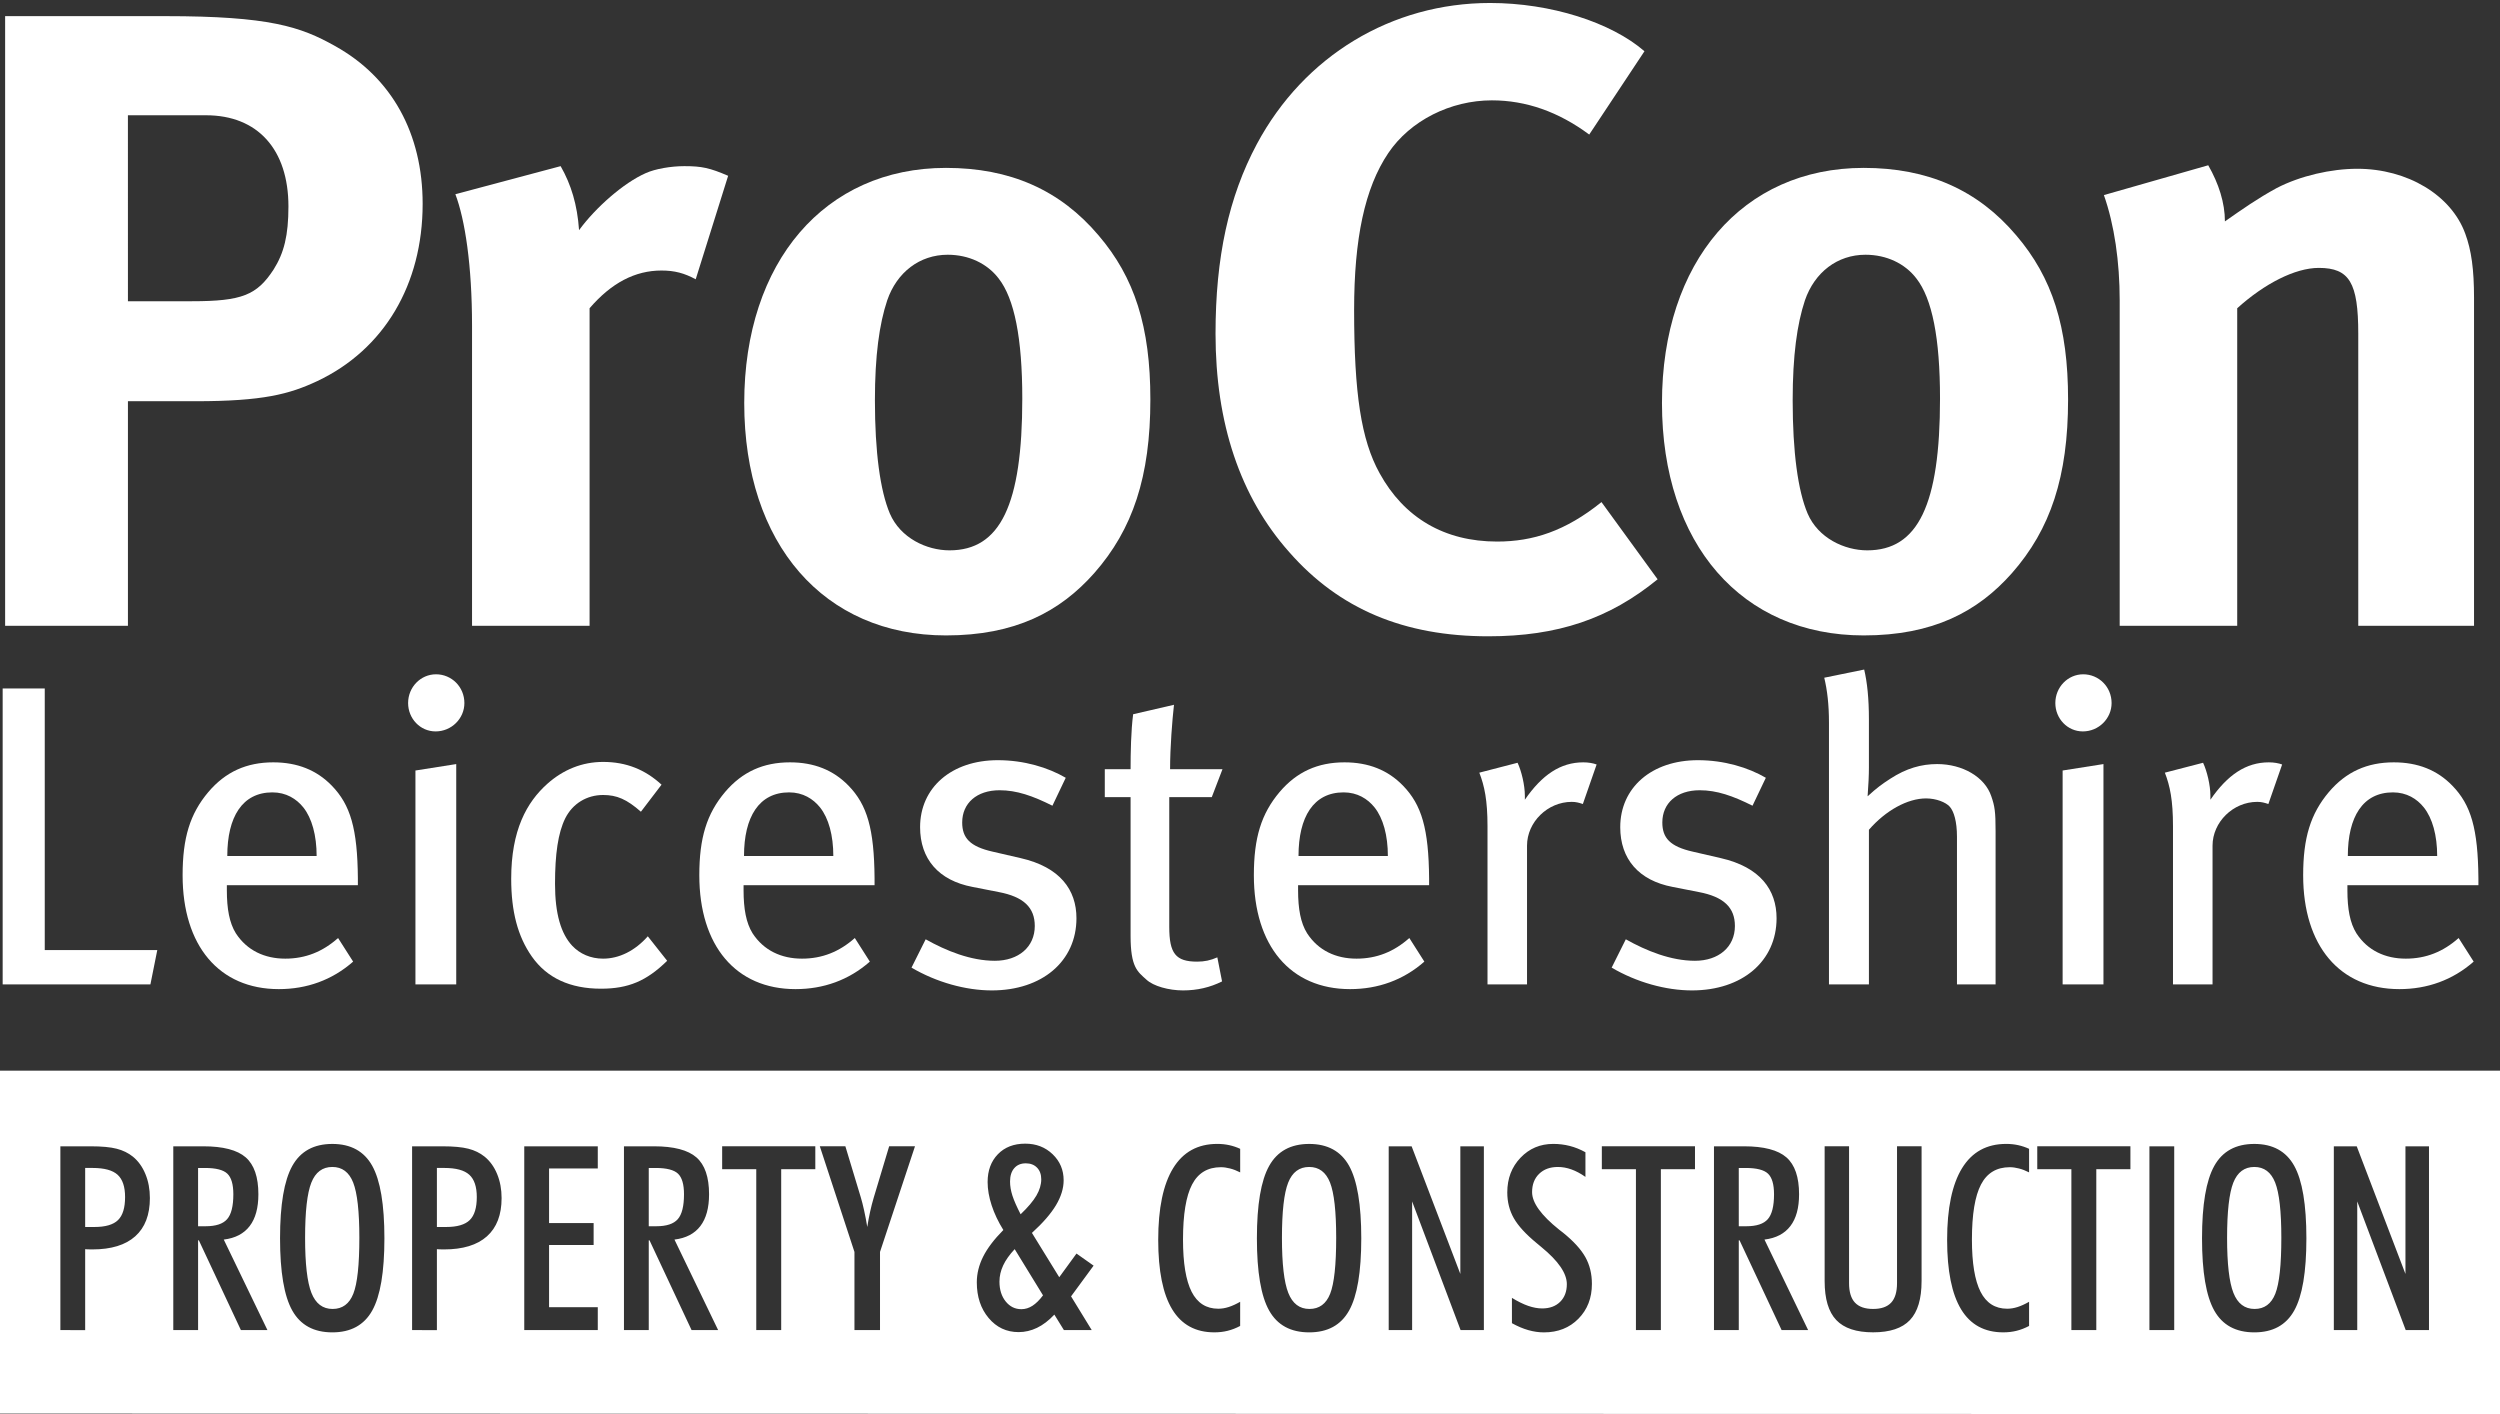
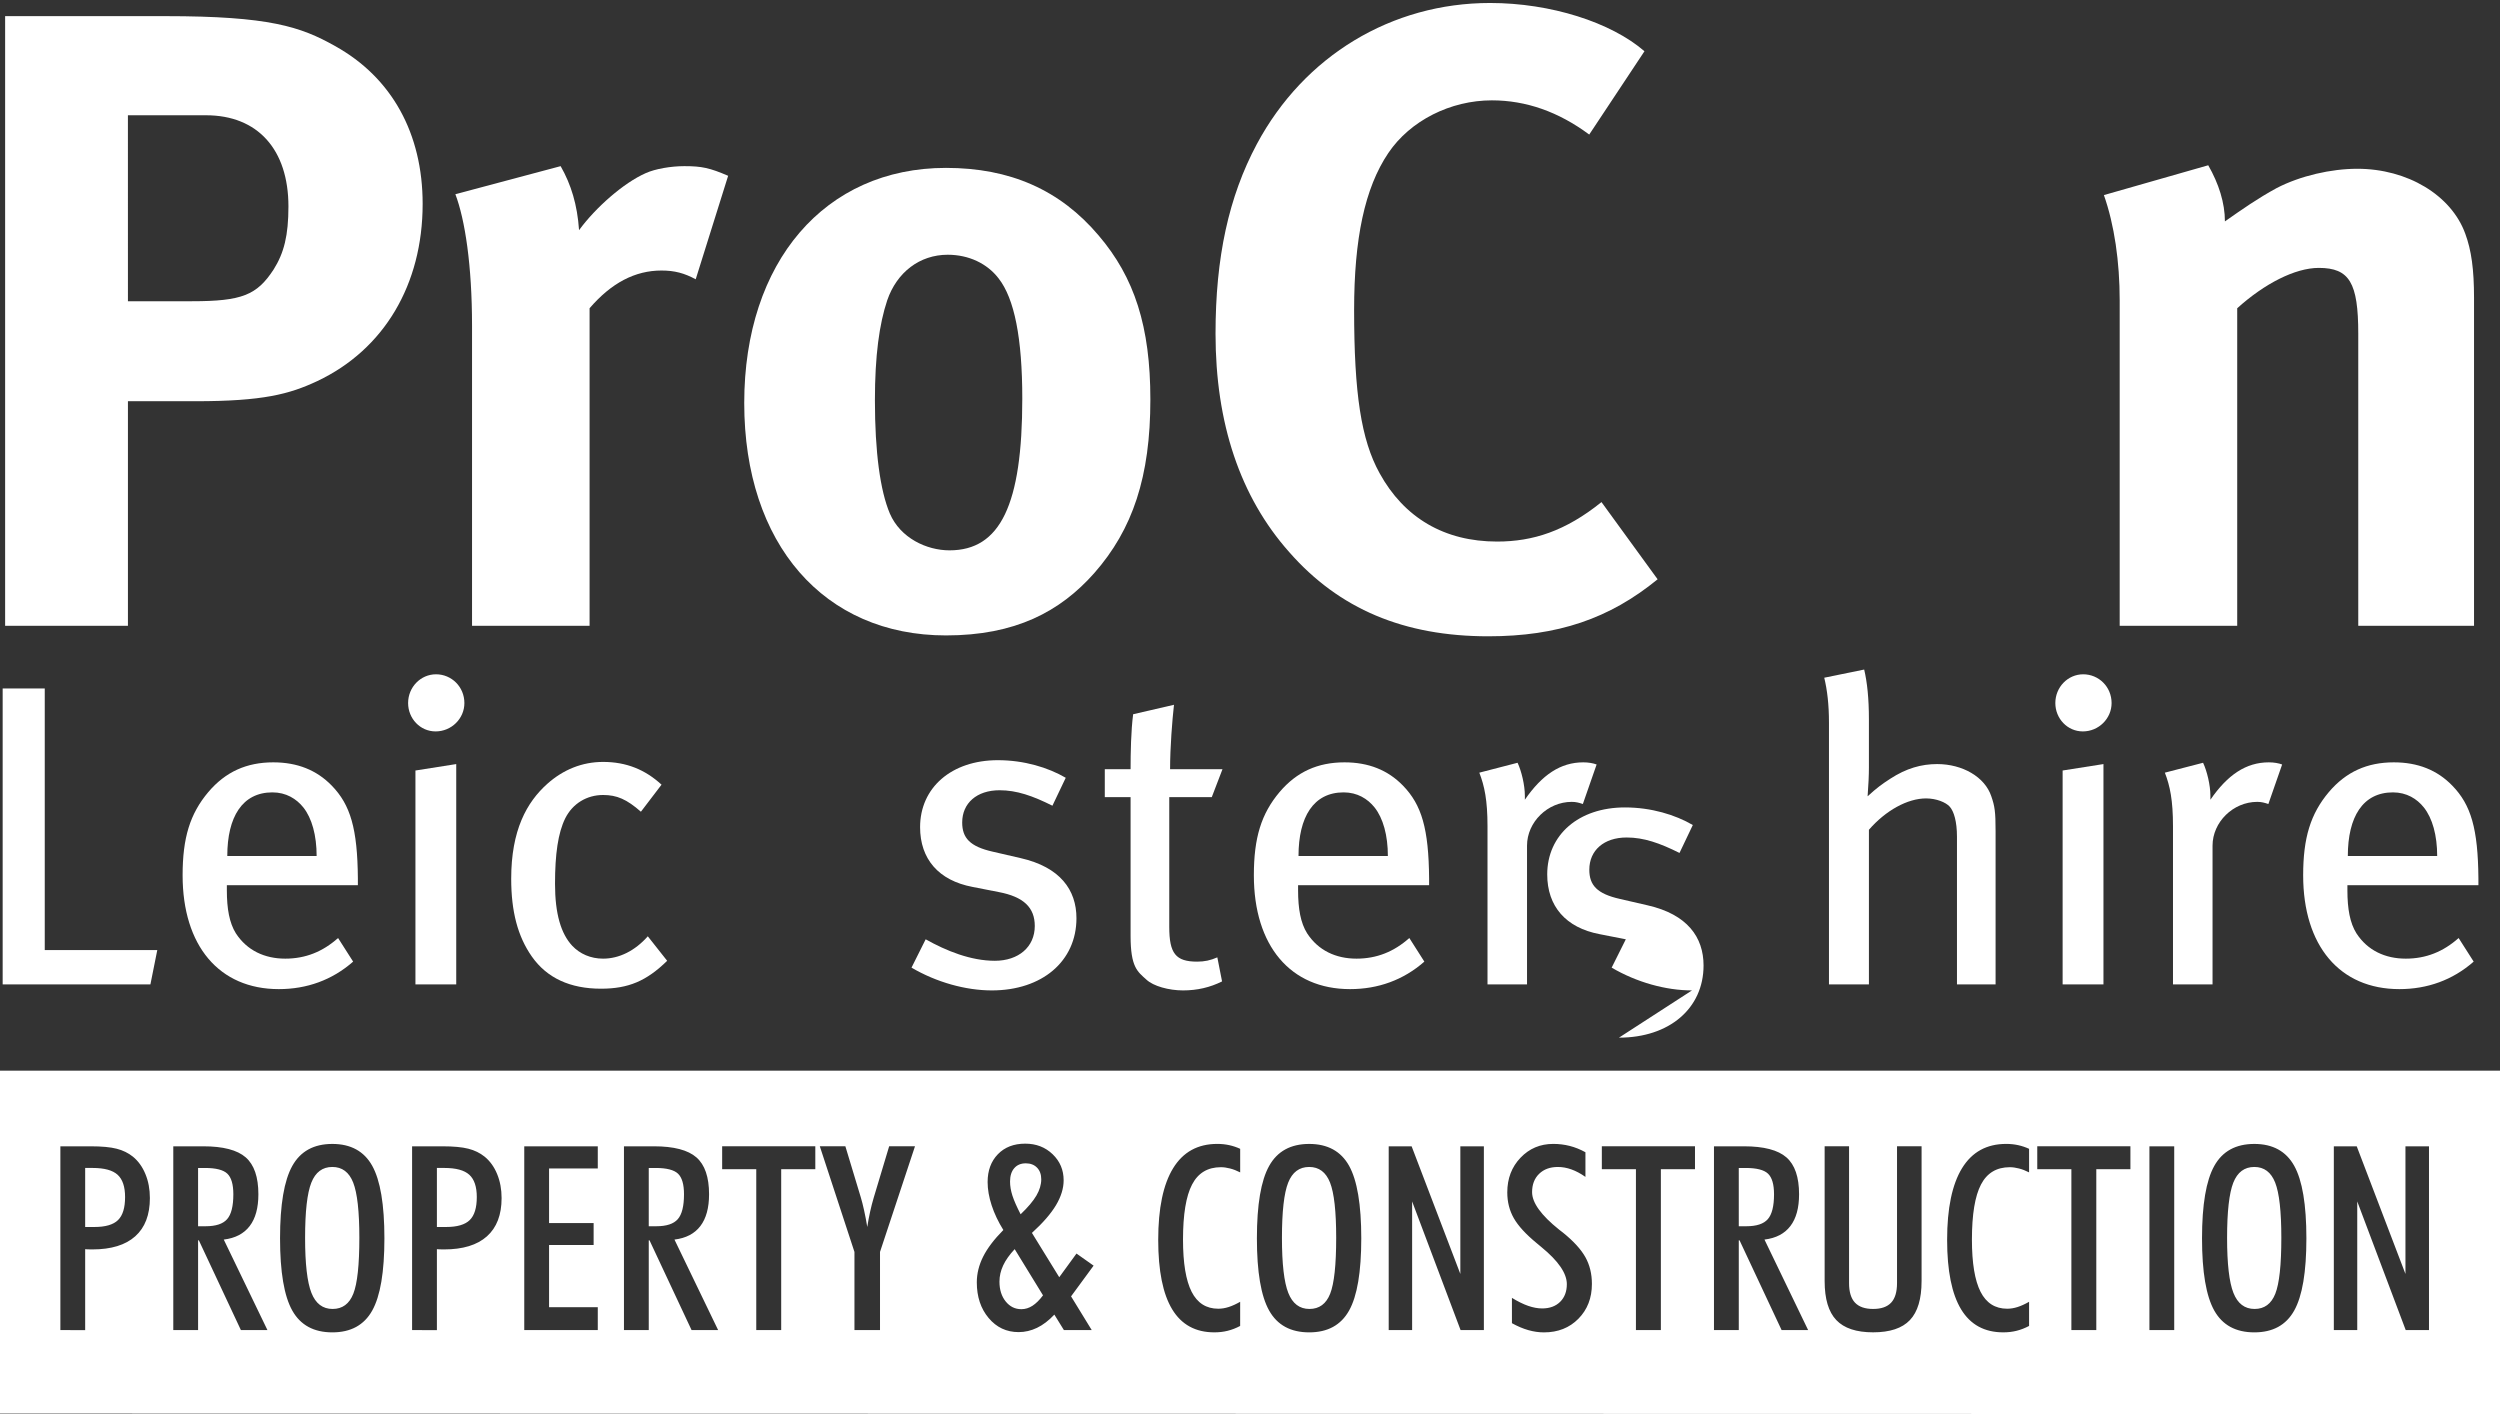
<svg xmlns="http://www.w3.org/2000/svg" clip-rule="evenodd" fill-rule="evenodd" stroke-linejoin="round" stroke-miterlimit="2" viewBox="0 0 320 181">
  <rect x="0" y="0" width="320" height="181" fill="#333333" stroke="none" />
  <g fill="#fff" fill-rule="nonzero">
    <path d="m16.373 14.754h9.99c6.625 0 10.557 4.38 10.557 11.676 0 3.706-.562 5.953-1.908 8.083-2.133 3.257-4.042 4.045-10.442 4.045h-8.195zm-15.717-12.688v78.033h15.719v-28.742h8.646c8.646 0 12.014-.899 15.604-2.583 8.535-4.041 13.474-12.35 13.474-22.68 0-8.982-3.929-16.168-11.228-20.209-4.379-2.471-8.42-3.819-21.67-3.819z" />
    <path d="m71.761 21.267c1.346 2.356 2.134 4.941 2.358 8.195 2.133-2.918 5.726-6.064 8.531-7.299 1.234-.56 3.254-.896 4.94-.896 2.245 0 3.255.223 5.612 1.235l-4.152 13.246c-1.459-.784-2.695-1.121-4.379-1.121-3.368 0-6.4 1.57-9.205 4.829v40.643h-15.045v-38.399c0-7.747-.899-13.586-2.133-16.84z" />
    <path d="m121.31 32.607c2.694 0 5.051 1.122 6.511 3.03 2.022 2.582 3.032 7.634 3.032 15.382 0 13.587-2.807 19.425-9.317 19.425-2.923 0-6.288-1.572-7.638-4.717-1.233-2.919-1.909-7.859-1.909-14.483 0-5.726.563-9.768 1.574-12.799 1.233-3.594 4.154-5.838 7.747-5.838m-.225-11.117c-15.495 0-25.823 12.014-25.823 30.092 0 18.075 10.217 29.752 25.823 29.752 8.869 0 14.595-3.03 18.975-7.971 4.939-5.614 7.187-12.352 7.187-22.23 0-9.321-2.021-15.607-6.625-20.997-4.942-5.839-11.342-8.646-19.537-8.646z" />
    <path d="m203.421 17.224c-3.934-2.919-8.088-4.379-12.464-4.379-5.279 0-10.442 2.582-13.249 6.736-3.032 4.491-4.381 11.004-4.381 20.097 0 10.667.897 16.618 3.257 20.884 3.144 5.727 8.309 8.758 15.045 8.758 4.604 0 8.759-1.347 13.361-5.052l7.185 9.881c-6.172 5.051-12.798 7.297-21.671 7.297-10.776 0-19.085-3.48-25.485-10.778-6.288-7.074-9.431-16.507-9.431-27.957 0-9.768 1.683-17.515 5.278-24.251 6.062-11.34 17.287-18.078 29.862-18.078 7.748 0 15.494 2.471 19.763 6.178z" />
-     <path d="m238.779 32.607c2.696 0 5.054 1.122 6.514 3.03 2.021 2.582 3.029 7.634 3.029 15.382 0 13.587-2.807 19.425-9.316 19.425-2.921 0-6.289-1.572-7.634-4.717-1.237-2.919-1.91-7.859-1.91-14.483 0-5.726.562-9.768 1.569-12.799 1.236-3.593 4.154-5.838 7.748-5.838m-.226-11.117c-15.494 0-25.82 12.014-25.82 30.092 0 18.075 10.218 29.752 25.82 29.752 8.871 0 14.597-3.03 18.973-7.971 4.939-5.614 7.188-12.352 7.188-22.23 0-9.321-2.023-15.607-6.626-20.997-4.939-5.839-11.338-8.646-19.535-8.646z" />
    <path d="m282.654 21.154c1.351 2.357 2.135 4.826 2.135 7.185 2.247-1.571 4.153-2.919 6.626-4.267 3.028-1.57 6.962-2.469 10.328-2.469 6.398 0 12.017 3.368 13.811 8.309.788 2.133 1.122 4.601 1.122 8.196v41.991h-14.818v-37.388c0-6.514-1.123-8.42-5.054-8.42-3.03 0-6.961 2.02-10.441 5.165v40.643h-15.043v-41.654c0-4.941-.678-9.657-2.021-13.474z" />
    <path d="m19.253 126.004h-18.912v-37.882h5.387v33.485h14.405z" />
    <path d="m40.529 109.566h-11.436c0-5.006 1.927-8.142 5.773-8.142 1.761 0 3.077.825 3.961 1.925 1.097 1.38 1.702 3.578 1.702 6.217m5.279 3.739v-.881c-.054-6.322-.935-9.4-3.353-11.875-1.928-1.979-4.399-2.969-7.478-2.969-3.41 0-6.104 1.209-8.304 3.793-2.365 2.802-3.299 5.883-3.299 10.666 0 9.018 4.673 14.568 12.314 14.568 3.576 0 6.819-1.152 9.513-3.52l-1.927-3.021c-1.979 1.76-4.177 2.641-6.761 2.641-2.64 0-4.894-1.047-6.324-3.244-.823-1.32-1.152-3.135-1.152-5.5v-.658z" />
    <path d="m55.758 93.621c-1.979 0-3.52-1.648-3.52-3.63 0-2.033 1.597-3.681 3.574-3.681 1.979 0 3.63 1.595 3.63 3.681.002 1.982-1.649 3.63-3.684 3.63m-2.582 32.383v-27.379l5.222-.824v28.203z" />
    <path d="m76.928 126.553c-3.963 0-6.927-1.373-8.856-4.121-1.811-2.586-2.638-5.773-2.638-9.953 0-6.213 1.979-9.785 4.619-12.148 2.037-1.814 4.453-2.805 7.145-2.805 2.973 0 5.389.988 7.479 2.912l-2.64 3.463c-1.812-1.592-3.075-2.142-4.84-2.142-2.089 0-3.898 1.101-4.838 2.97-.933 1.869-1.316 4.616-1.316 8.41 0 3.848.768 6.379 2.2 7.918.987 1.045 2.362 1.65 3.954 1.65 2.037 0 4.071-.99 5.722-2.861l2.478 3.137c-2.642 2.581-4.954 3.57-8.469 3.57" />
-     <path d="m106.665 109.566h-11.432c0-5.006 1.923-8.142 5.776-8.142 1.757 0 3.074.825 3.956 1.925 1.099 1.38 1.7 3.578 1.7 6.217m5.279 3.739v-.881c-.052-6.322-.933-9.4-3.349-11.875-1.93-1.979-4.398-2.969-7.479-2.969-3.411 0-6.103 1.209-8.303 3.793-2.362 2.802-3.301 5.883-3.301 10.666 0 9.018 4.675 14.568 12.314 14.568 3.575 0 6.816-1.152 9.515-3.52l-1.925-3.021c-1.98 1.76-4.181 2.641-6.763 2.641-2.638 0-4.893-1.047-6.324-3.244-.823-1.32-1.152-3.135-1.152-5.5v-.658z" />
    <path d="m126.956 126.773c-3.355 0-7.096-1.045-10.282-2.916l1.812-3.627c2.643 1.484 5.772 2.75 8.854 2.75 3.021 0 5.112-1.762 5.112-4.453 0-2.365-1.429-3.74-4.615-4.344l-3.356-.658c-4.345-.826-6.709-3.576-6.709-7.646 0-5.058 4.015-8.575 9.955-8.575 3.353 0 6.429.934 8.687 2.252l-1.704 3.575c-2.53-1.265-4.563-1.979-6.766-1.979-2.91 0-4.783 1.647-4.783 4.125 0 1.979.989 3.078 3.902 3.736l3.574.825c5.06 1.153 7.149 4.067 7.149 7.698.001 5.499-4.399 9.237-10.83 9.237" />
    <path d="m155.107 102.035h-5.442v16.604c0 3.406.823 4.451 3.571 4.451.936 0 1.705-.162 2.582-.549l.606 3.08c-1.539.77-3.188 1.152-5.002 1.152-1.816 0-3.792-.549-4.674-1.373-1.156-1.045-2.033-1.596-2.033-5.609v-17.756h-3.302v-3.576h3.302c0-2.145.054-4.948.328-7.037l5.227-1.21c-.223 1.981-.499 5.444-.499 8.247h6.707z" />
    <path d="m177.647 109.566h-11.438c0-5.006 1.923-8.142 5.771-8.142 1.765 0 3.081.825 3.962 1.925 1.098 1.38 1.705 3.578 1.705 6.217m5.279 3.739v-.881c-.056-6.322-.938-9.4-3.355-11.875-1.923-1.979-4.399-2.969-7.476-2.969-3.412 0-6.104 1.209-8.302 3.793-2.365 2.802-3.299 5.883-3.299 10.666 0 9.018 4.674 14.568 12.313 14.568 3.574 0 6.815-1.152 9.51-3.52l-1.923-3.021c-1.979 1.76-4.18 2.641-6.762 2.641-2.64 0-4.896-1.047-6.321-3.244-.83-1.32-1.156-3.135-1.156-5.5v-.658z" />
    <path d="m202.605 102.914c-.493-.166-.877-.275-1.426-.275-3.081 0-5.72 2.584-5.72 5.607v17.758h-5.058v-20.23c0-3.354-.389-5.17-1.048-6.873l4.896-1.267c.495 1.046.934 2.86.934 4.235v.494c2.199-3.189 4.563-4.783 7.479-4.783.656 0 1.266.109 1.706.275z" />
-     <path d="m216.574 126.773c-3.359 0-7.096-1.045-10.282-2.916l1.812-3.627c2.641 1.484 5.771 2.75 8.854 2.75 3.021 0 5.11-1.762 5.11-4.453 0-2.365-1.431-3.74-4.618-4.344l-3.355-.658c-4.341-.826-6.704-3.576-6.704-7.646 0-5.058 4.012-8.575 9.949-8.575 3.352 0 6.431.934 8.687 2.252l-1.705 3.575c-2.53-1.265-4.562-1.979-6.763-1.979-2.915 0-4.781 1.647-4.781 4.125 0 1.979.985 3.078 3.904 3.736l3.573.825c5.056 1.153 7.146 4.067 7.146 7.698 0 5.499-4.397 9.237-10.827 9.237" />
+     <path d="m216.574 126.773c-3.359 0-7.096-1.045-10.282-2.916l1.812-3.627l-3.355-.658c-4.341-.826-6.704-3.576-6.704-7.646 0-5.058 4.012-8.575 9.949-8.575 3.352 0 6.431.934 8.687 2.252l-1.705 3.575c-2.53-1.265-4.562-1.979-6.763-1.979-2.915 0-4.781 1.647-4.781 4.125 0 1.979.985 3.078 3.904 3.736l3.573.825c5.056 1.153 7.146 4.067 7.146 7.698 0 5.499-4.397 9.237-10.827 9.237" />
    <path d="m250.492 126.004v-18.914c0-1.924-.387-3.242-.936-3.846-.499-.551-1.706-1.047-3.022-1.047-2.364 0-5.168 1.541-7.312 4.014v19.793h-5.114v-33.483c0-2.366-.223-4.181-.604-5.773l5.112-1.046c.385 1.651.605 3.686.605 6.38v6.156c0 .992-.059 2.256-.167 3.686 1.208-1.1 1.815-1.542 2.915-2.254 2.031-1.32 3.956-1.869 5.989-1.869 3.246 0 6.104 1.648 6.928 4.123.44 1.264.549 1.977.549 4.453v19.627z" />
    <path d="m266.603 93.621c-1.979 0-3.52-1.648-3.52-3.63 0-2.033 1.597-3.681 3.569-3.681 1.981 0 3.632 1.595 3.632 3.681 0 1.982-1.648 3.63-3.681 3.63m-2.587 32.383v-27.379l5.227-.824v28.203z" />
    <path d="m290.351 102.914c-.493-.166-.876-.275-1.427-.275-3.079 0-5.719 2.584-5.719 5.607v17.758h-5.062v-20.23c0-3.354-.383-5.17-1.041-6.873l4.892-1.267c.495 1.046.938 2.86.938 4.235v.494c2.199-3.189 4.563-4.783 7.479-4.783.657 0 1.265.109 1.703.275z" />
    <path d="m311.959 109.566h-11.437c0-5.006 1.919-8.142 5.771-8.142 1.759 0 3.081.825 3.956 1.925 1.103 1.38 1.71 3.578 1.71 6.217m5.278 3.739v-.881c-.056-6.322-.934-9.4-3.354-11.875-1.923-1.979-4.396-2.969-7.479-2.969-3.405 0-6.102 1.209-8.302 3.793-2.363 2.802-3.297 5.883-3.297 10.666 0 9.018 4.671 14.568 12.313 14.568 3.572 0 6.816-1.152 9.512-3.52l-1.926-3.021c-1.979 1.76-4.179 2.641-6.763 2.641-2.638 0-4.894-1.047-6.32-3.244-.827-1.32-1.153-3.135-1.153-5.5v-.658z" />
    <path d="m87.552 152.867c0-1.27-.255-2.146-.765-2.635-.513-.488-1.465-.732-2.86-.732h-.887v7.459h.982c1.289 0 2.2-.301 2.731-.902.533-.602.799-1.666.799-3.19zm139.524 0c0-1.27-.258-2.146-.768-2.635s-1.465-.732-2.861-.732h-.885l.002 7.459h.982c1.289 0 2.199-.301 2.729-.902.534-.602.801-1.666.801-3.19zm-96.437 2.561c.937-.893 1.609-1.691 2.023-2.397.413-.71.618-1.403.618-2.081 0-.623-.18-1.119-.538-1.49-.361-.371-.843-.554-1.443-.554-.623 0-1.114.204-1.473.618-.361.412-.54.984-.54 1.717 0 .566.101 1.17.305 1.805.204.63.554 1.425 1.048 2.382zm-73.766-5.93h-.95v7.557h1.176c1.418 0 2.427-.295 3.029-.887.602-.59.901-1.572.901-2.947 0-1.32-.318-2.271-.959-2.854-.638-.58-1.704-.869-3.197-.869zm110.704-.127c-1.268 0-2.164.672-2.694 2.014-.528 1.342-.794 3.693-.794 7.057 0 3.33.271 5.68.812 7.049.54 1.369 1.442 2.055 2.708 2.055 1.254 0 2.141-.65 2.652-1.949.514-1.301.771-3.686.771-7.152 0-3.387-.263-5.742-.786-7.074-.526-1.334-1.415-2-2.669-2zm-39.169 12.598c-.318.68-.478 1.371-.478 2.08 0 1.031.266 1.877.798 2.537.531.66 1.2.99 2.006.99.494 0 .969-.145 1.418-.434.452-.291.903-.736 1.354-1.338l-3.626-5.914c-.665.71-1.156 1.403-1.472 2.079zm-128.408-24.92v43.893l320 .058v-43.951zm17.307 21.201c-1.251 1.117-3.08 1.676-5.486 1.676-.258 0-.449-.004-.578-.01-.131-.004-.242-.011-.341-.021v10.359l-3.174-.002v-23.525h3.867c1.429 0 2.54.104 3.336.309.795.201 1.487.541 2.078 1.014.687.561 1.222 1.303 1.603 2.227.384.924.573 1.949.573 3.078 0 2.145-.626 3.778-1.878 4.895zm13.528 12.002-5.381-11.488h-.099v11.488h-3.174v-23.525h3.835c2.546 0 4.358.475 5.438 1.418 1.079.945 1.619 2.521 1.619 4.723 0 1.74-.37 3.096-1.112 4.066-.741.975-1.847 1.553-3.319 1.732l5.591 11.586zm16.807-2.496c-1.04 1.859-2.741 2.787-5.102 2.787-2.371 0-4.079-.928-5.125-2.787s-1.569-4.943-1.569-9.25c0-4.309.523-7.398 1.569-9.271 1.046-1.875 2.754-2.812 5.125-2.812 2.359 0 4.062.934 5.102 2.795 1.041 1.865 1.562 4.961 1.562 9.291 0 4.307-.521 7.391-1.562 9.247zm14.686-9.506c-1.252 1.117-3.08 1.676-5.487 1.676-.257 0-.451-.004-.58-.01-.129-.004-.241-.011-.338-.021v10.359l-3.175-.002v-23.525h3.868c1.428 0 2.538.104 3.335.309.795.201 1.486.541 2.077 1.014.688.561 1.224 1.303 1.604 2.227s.572 1.949.572 3.078c.001 2.145-.625 3.778-1.876 4.895zm14.188-8.688h-6.236v6.992h5.704v2.805h-5.704v7.959h6.236v2.934h-9.411v-23.525h9.411zm12.005 20.69-5.382-11.488h-.098v11.488h-3.174v-23.525h3.835c2.546 0 4.356.475 5.438 1.418 1.08.945 1.62 2.521 1.62 4.723 0 1.74-.371 3.096-1.112 4.066-.739.975-1.848 1.553-3.317 1.732l5.591 11.586zm15.839-20.594h-4.367v20.594h-3.191v-20.594h-4.366v-2.932h11.924zm8.281 10.588v10.006h-3.271v-10.006l-4.433-13.52h3.271l1.981 6.559c.129.43.268.969.411 1.619.146.646.281 1.367.41 2.15.108-.688.229-1.34.363-1.949.134-.613.288-1.209.459-1.789l1.98-6.59h3.306zm27.101 10.006h-3.561l-1.224-1.982c-.722.766-1.458 1.326-2.216 1.691-.759.365-1.546.549-2.361.549-1.547 0-2.825-.602-3.835-1.805-1.009-1.203-1.514-2.723-1.514-4.561 0-1.117.271-2.215.812-3.295.543-1.08 1.405-2.217 2.586-3.408-.655-1.053-1.154-2.105-1.498-3.158s-.516-2.047-.516-2.98c0-1.473.438-2.658 1.312-3.561s2.043-1.354 3.504-1.354c1.396 0 2.564.449 3.506 1.354.939.902 1.409 2.014 1.409 3.334 0 1.031-.328 2.096-.981 3.191-.656 1.096-1.683 2.275-3.078 3.545l3.496 5.672 2.208-3.029 2.19 1.547-2.885 3.932zm18.999-20.188c-.451-.229-.886-.395-1.299-.5-.413-.107-.803-.162-1.168-.162-1.687 0-2.917.736-3.689 2.217-.773 1.477-1.16 3.826-1.16 7.049 0 3.008.368 5.234 1.104 6.682.735 1.441 1.871 2.166 3.407 2.166.44 0 .887-.072 1.338-.219.451-.145.939-.367 1.467-.668l-.001 3.092c-.525.279-1.058.484-1.595.619s-1.104.201-1.708.201c-2.406 0-4.206-.982-5.396-2.947-1.193-1.967-1.789-4.932-1.789-8.895 0-4.039.637-7.096 1.91-9.17 1.271-2.072 3.153-3.109 5.646-3.109.548 0 1.064.055 1.547.162s.945.262 1.388.467v3.015zm13.94 17.692c-1.041 1.859-2.742 2.787-5.102 2.787-2.371 0-4.08-.928-5.126-2.787-1.048-1.859-1.57-4.943-1.57-9.25 0-4.309.521-7.398 1.57-9.271 1.046-1.875 2.755-2.812 5.126-2.812 2.357 0 4.061.934 5.102 2.795 1.039 1.865 1.562 4.961 1.562 9.291 0 4.307-.521 7.391-1.562 9.247zm17.255 2.496h-2.981l-6.203-16.469v16.469h-2.998v-23.525h2.934l6.236 16.338v-16.338h3.012zm12.102-1.455c-1.148 1.166-2.621 1.748-4.414 1.748-.656 0-1.322-.096-1.998-.289-.68-.193-1.375-.488-2.098-.887l-.001-3.242c.752.461 1.445.803 2.078 1.023.637.219 1.23.33 1.79.33.966 0 1.733-.283 2.306-.848.566-.562.854-1.316.854-2.264 0-1.387-1.09-2.971-3.271-4.754-.26-.215-.451-.377-.58-.484-1.396-1.146-2.373-2.215-2.933-3.195-.56-.984-.839-2.088-.839-3.312 0-1.771.564-3.248 1.691-4.43 1.129-1.184 2.523-1.773 4.188-1.773.73 0 1.436.086 2.111.258s1.348.441 2.014.809v3.156c-.609-.43-1.211-.75-1.797-.959-.586-.211-1.163-.312-1.73-.312-.998 0-1.801.293-2.4.877-.604.586-.902 1.367-.902 2.346 0 1.354 1.154 2.953 3.465 4.803.217.172.383.301.5.387 1.344 1.086 2.293 2.127 2.854 3.127.559.998.838 2.143.838 3.432-.001 1.802-.575 3.287-1.726 4.453zm14.921-19.139h-4.368v20.594h-3.192v-20.594h-4.364v-2.932h11.924zm11.087 20.594-5.383-11.488h-.099v11.488h-3.176v-23.525h3.836c2.546 0 4.359.475 5.438 1.418 1.08.945 1.619 2.521 1.619 4.723 0 1.74-.369 3.096-1.111 4.066-.74.975-1.85 1.553-3.318 1.732l5.59 11.586zm17.915-6.268c0 2.275-.496 3.938-1.49 4.984-.992 1.049-2.564 1.57-4.713 1.57s-3.719-.521-4.713-1.57c-.995-1.046-1.491-2.707-1.491-4.984v-17.258h3.125v17.516c0 1.127.254 1.959.758 2.496.506.537 1.279.807 2.32.807 1.043 0 1.812-.27 2.312-.807s.75-1.369.75-2.496v-17.516h3.143v17.258zm13.761-13.92c-.45-.229-.885-.395-1.297-.5-.414-.107-.803-.162-1.168-.162-1.688 0-2.918.736-3.691 2.217-.771 1.477-1.16 3.826-1.16 7.049 0 3.008.369 5.234 1.105 6.682.734 1.441 1.871 2.166 3.406 2.166.439 0 .887-.072 1.338-.219.451-.145.938-.367 1.467-.668v3.092c-.527.279-1.059.484-1.596.619s-1.104.201-1.707.201c-2.406 0-4.207-.982-5.397-2.947-1.192-1.967-1.79-4.932-1.79-8.895 0-4.039.639-7.096 1.91-9.17 1.273-2.072 3.154-3.109 5.646-3.109.549 0 1.062.055 1.547.162.483.107.943.262 1.387.467zm12.971-.406h-4.367v20.594h-3.189v-20.594h-4.367v-2.932h11.923zm5.607 20.594h-3.174v-23.525h3.174zm15.356-2.496c-1.039 1.859-2.738 2.787-5.102 2.787-2.371 0-4.08-.928-5.125-2.787-1.046-1.859-1.57-4.943-1.57-9.25 0-4.309.523-7.398 1.57-9.271 1.045-1.875 2.754-2.812 5.125-2.812 2.361 0 4.062.934 5.102 2.795 1.041 1.865 1.562 4.961 1.562 9.291.001 4.307-.52 7.391-1.562 9.247zm17.255 2.496h-2.979l-6.205-16.469v16.469h-2.997v-23.525h2.931l6.237 16.338v-16.338h3.013zm-281.043-17.385c0-1.27-.258-2.146-.768-2.635s-1.464-.732-2.858-.732h-.888v7.459h.984c1.289 0 2.199-.301 2.729-.902.534-.602.801-1.666.801-3.19zm258.686-3.496c-1.266 0-2.162.672-2.693 2.014-.527 1.342-.794 3.693-.794 7.057 0 3.33.271 5.68.812 7.049s1.441 2.055 2.709 2.055c1.254 0 2.137-.65 2.652-1.949.514-1.301.771-3.686.771-7.152 0-3.387-.264-5.742-.789-7.074s-1.414-2-2.668-2zm-276.701.127h-.951v7.557h1.179c1.418 0 2.427-.295 3.027-.887.604-.59.902-1.572.902-2.947 0-1.32-.32-2.271-.959-2.854-.639-.58-1.705-.869-3.198-.869zm30.687-.127c-1.266 0-2.162.672-2.692 2.014-.531 1.342-.796 3.693-.796 7.057 0 3.33.271 5.68.812 7.049s1.444 2.055 2.709 2.055c1.256 0 2.139-.65 2.652-1.949.515-1.301.772-3.686.772-7.152 0-3.387-.265-5.742-.788-7.074-.525-1.334-1.415-2-2.669-2z" />
  </g>
</svg>